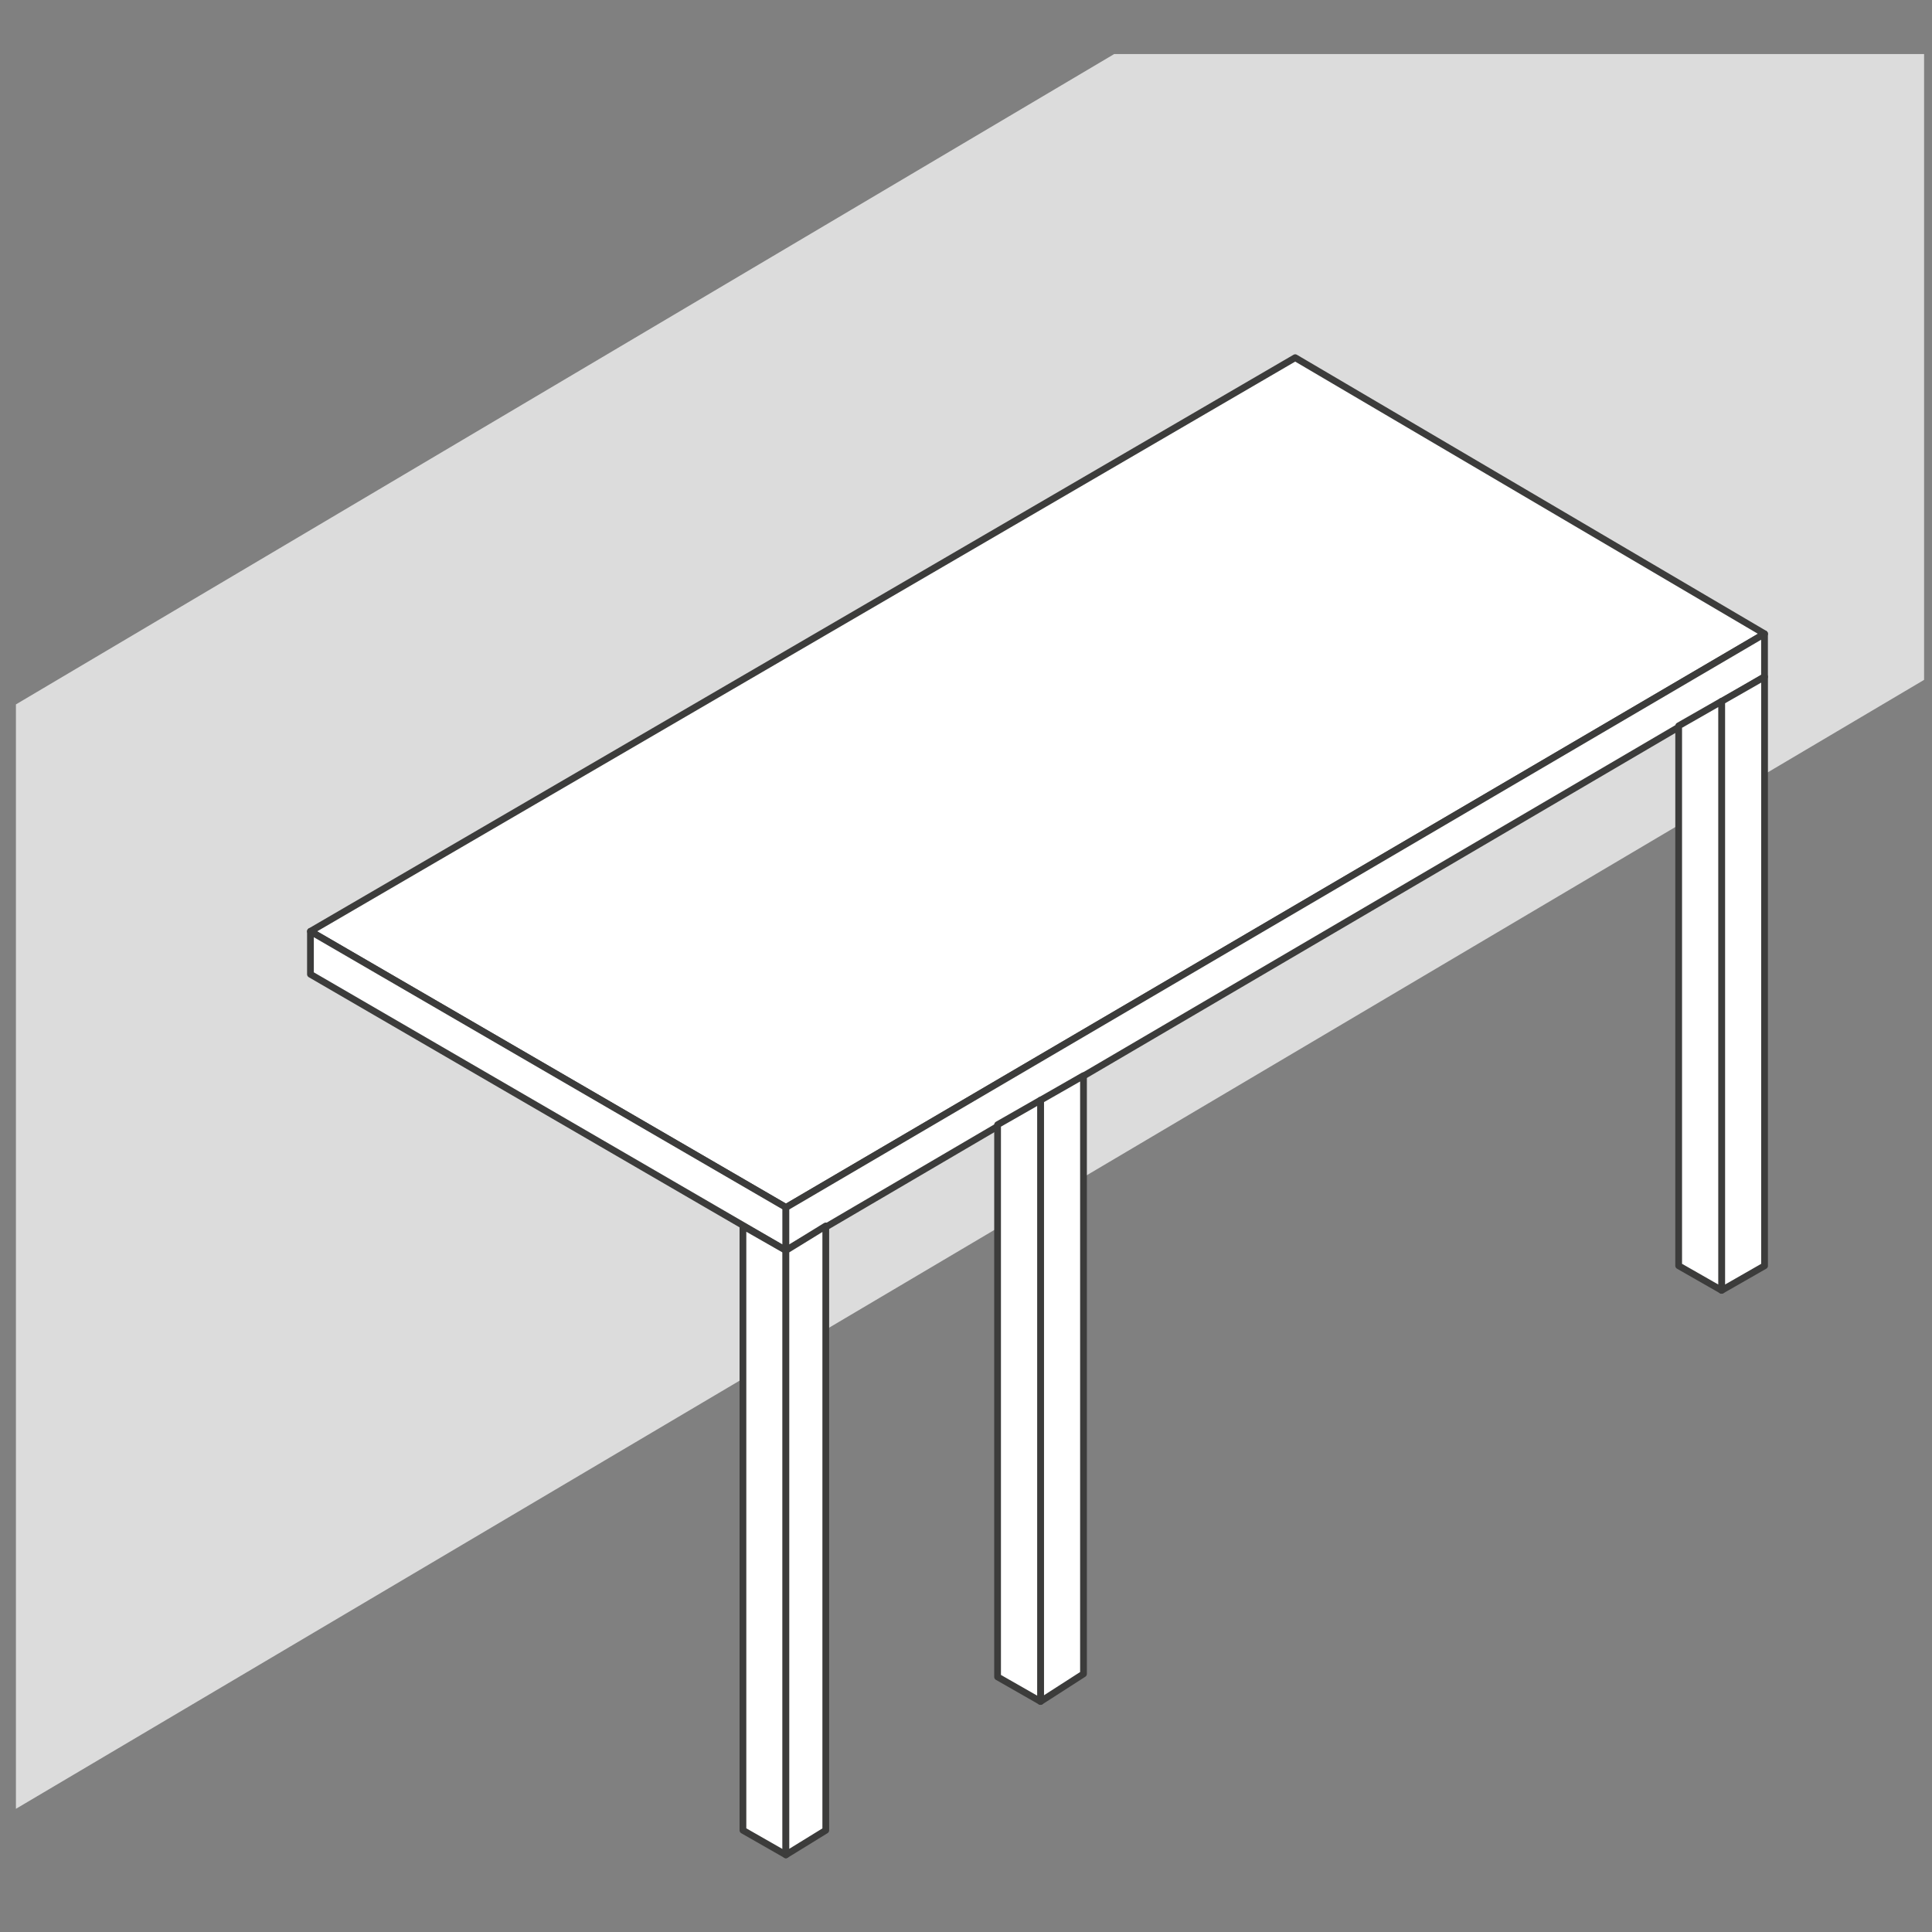
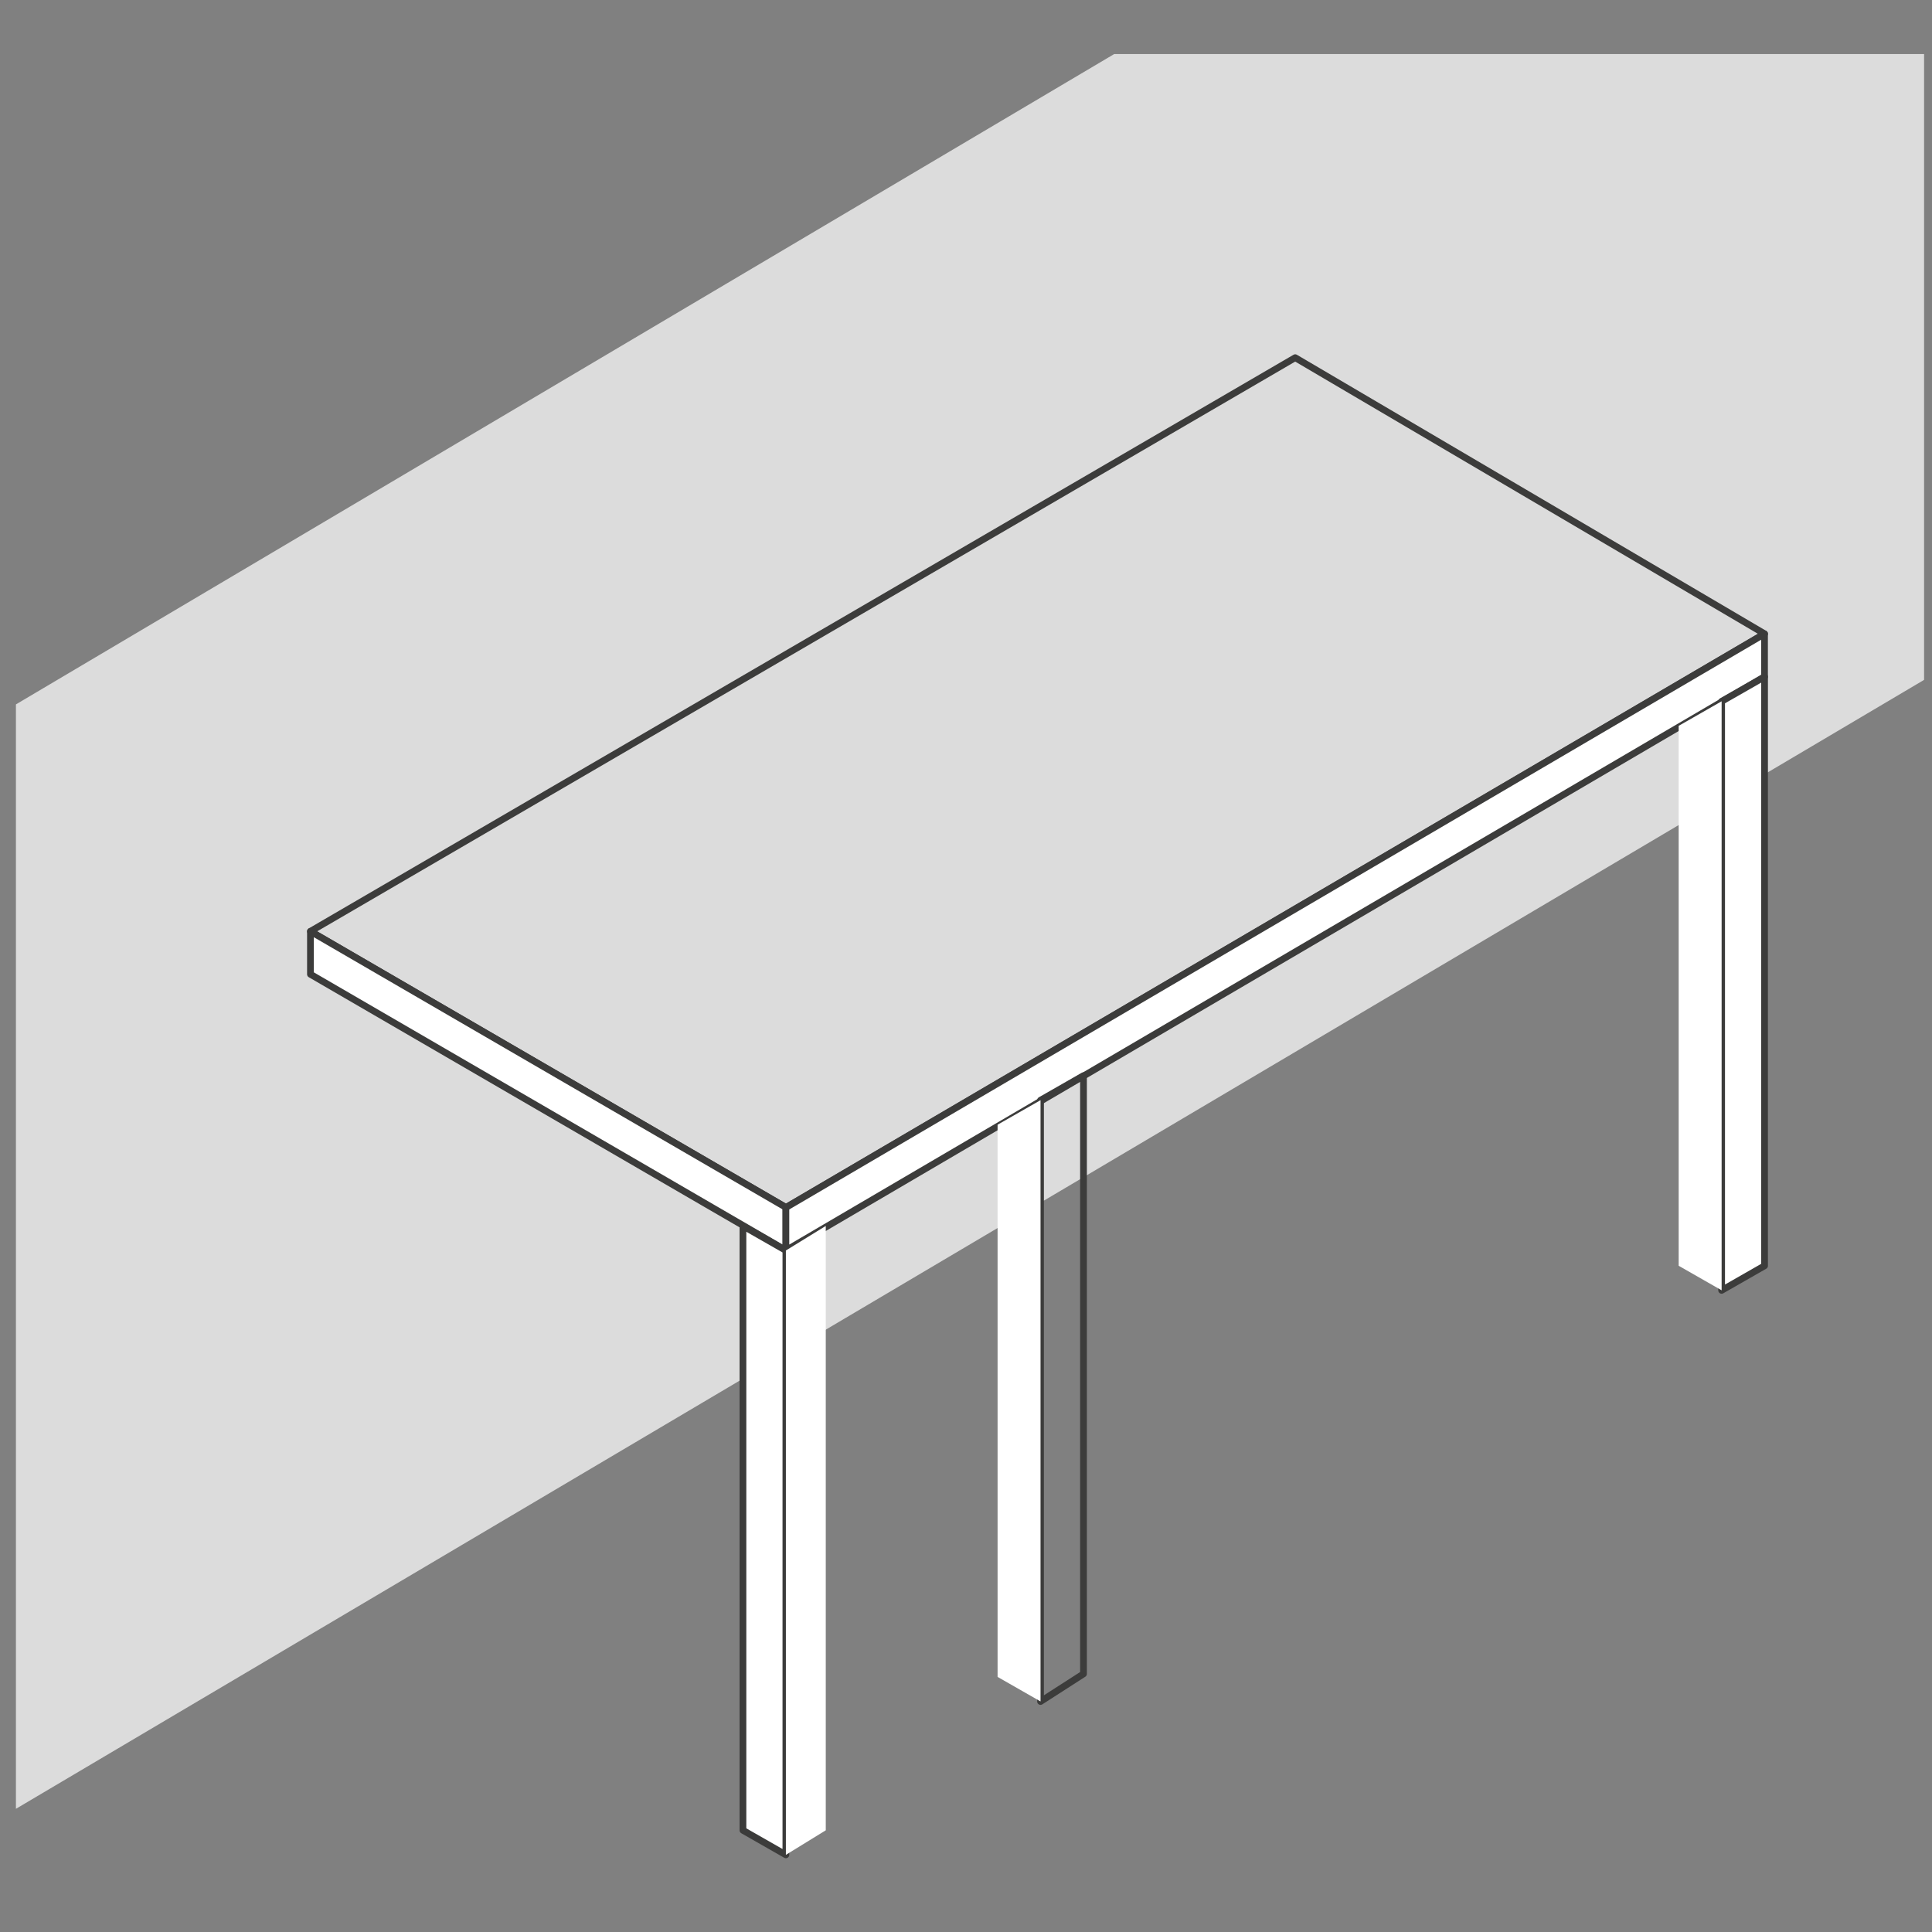
<svg xmlns="http://www.w3.org/2000/svg" width="81" height="81" viewBox="0 0 81 81" fill="none">
  <rect x="0" y="0" width="81" height="81" fill="#808080" stroke="none" />
  <path d="M46.713 2.266L0.668 29.532V75.835L80.668 28.504V2.266H46.713Z" fill="#DCDCDC" />
-   <path d="M32.951 50.623L13.016 39.047L54.302 14.996L73.98 26.572L32.951 50.623Z" fill="white" />
  <path d="M32.951 50.623L13.016 39.047L54.302 14.996L73.98 26.572L32.951 50.623Z" stroke="#3C3C3B" stroke-width="0.283" stroke-miterlimit="10" stroke-linejoin="round" />
  <path d="M13.016 40.847L32.951 52.423V50.622L13.016 39.047V40.847Z" fill="white" />
  <path d="M13.016 40.847L32.951 52.423V50.622L13.016 39.047V40.847Z" stroke="#3C3C3B" stroke-width="0.283" stroke-miterlimit="10" stroke-linejoin="round" />
  <path d="M73.978 28.375L32.949 52.426V50.626L73.978 26.574V28.375Z" fill="white" />
  <path d="M73.978 28.375L32.949 52.426V50.626L73.978 26.574V28.375Z" stroke="#3C3C3B" stroke-width="0.283" stroke-miterlimit="10" stroke-linejoin="round" />
-   <path d="M31.148 76.736L32.949 77.765V52.427L31.148 51.398V76.736Z" fill="white" />
+   <path d="M31.148 76.736L32.949 77.765V52.427L31.148 51.398Z" fill="white" />
  <path d="M31.148 76.736L32.949 77.765V52.427L31.148 51.398V76.736Z" stroke="#3C3C3B" stroke-width="0.283" stroke-miterlimit="10" stroke-linejoin="round" />
  <path d="M32.949 52.427V77.765L34.621 76.736V51.398L32.949 52.427Z" fill="white" />
-   <path d="M34.621 76.736L32.949 77.765V52.427L34.621 51.398V76.736Z" stroke="#3C3C3B" stroke-width="0.283" stroke-miterlimit="10" stroke-linejoin="round" />
  <path d="M73.98 53.069L72.18 54.099V29.404L73.98 28.375V53.069Z" fill="white" />
  <path d="M73.98 53.069L72.18 54.099V29.404L73.98 28.375V53.069Z" stroke="#3C3C3B" stroke-width="0.283" stroke-miterlimit="10" stroke-linejoin="round" />
  <path d="M70.379 53.068L72.18 54.097V29.402L70.379 30.431V53.068Z" fill="white" />
-   <path d="M70.379 53.068L72.18 54.097V29.402L70.379 30.431V53.068Z" stroke="#3C3C3B" stroke-width="0.283" stroke-miterlimit="10" stroke-linejoin="round" />
-   <path d="M45.426 70.178L43.625 71.336V46.127L45.426 45.098V70.178Z" fill="white" />
  <path d="M45.426 70.178L43.625 71.336V46.127L45.426 45.098V70.178Z" stroke="#3C3C3B" stroke-width="0.283" stroke-miterlimit="10" stroke-linejoin="round" />
  <path d="M41.824 70.305L43.625 71.334V46.125L41.824 47.154V70.305Z" fill="white" />
-   <path d="M41.824 70.305L43.625 71.334V46.125L41.824 47.154V70.305Z" stroke="#3C3C3B" stroke-width="0.283" stroke-miterlimit="10" stroke-linejoin="round" />
</svg>